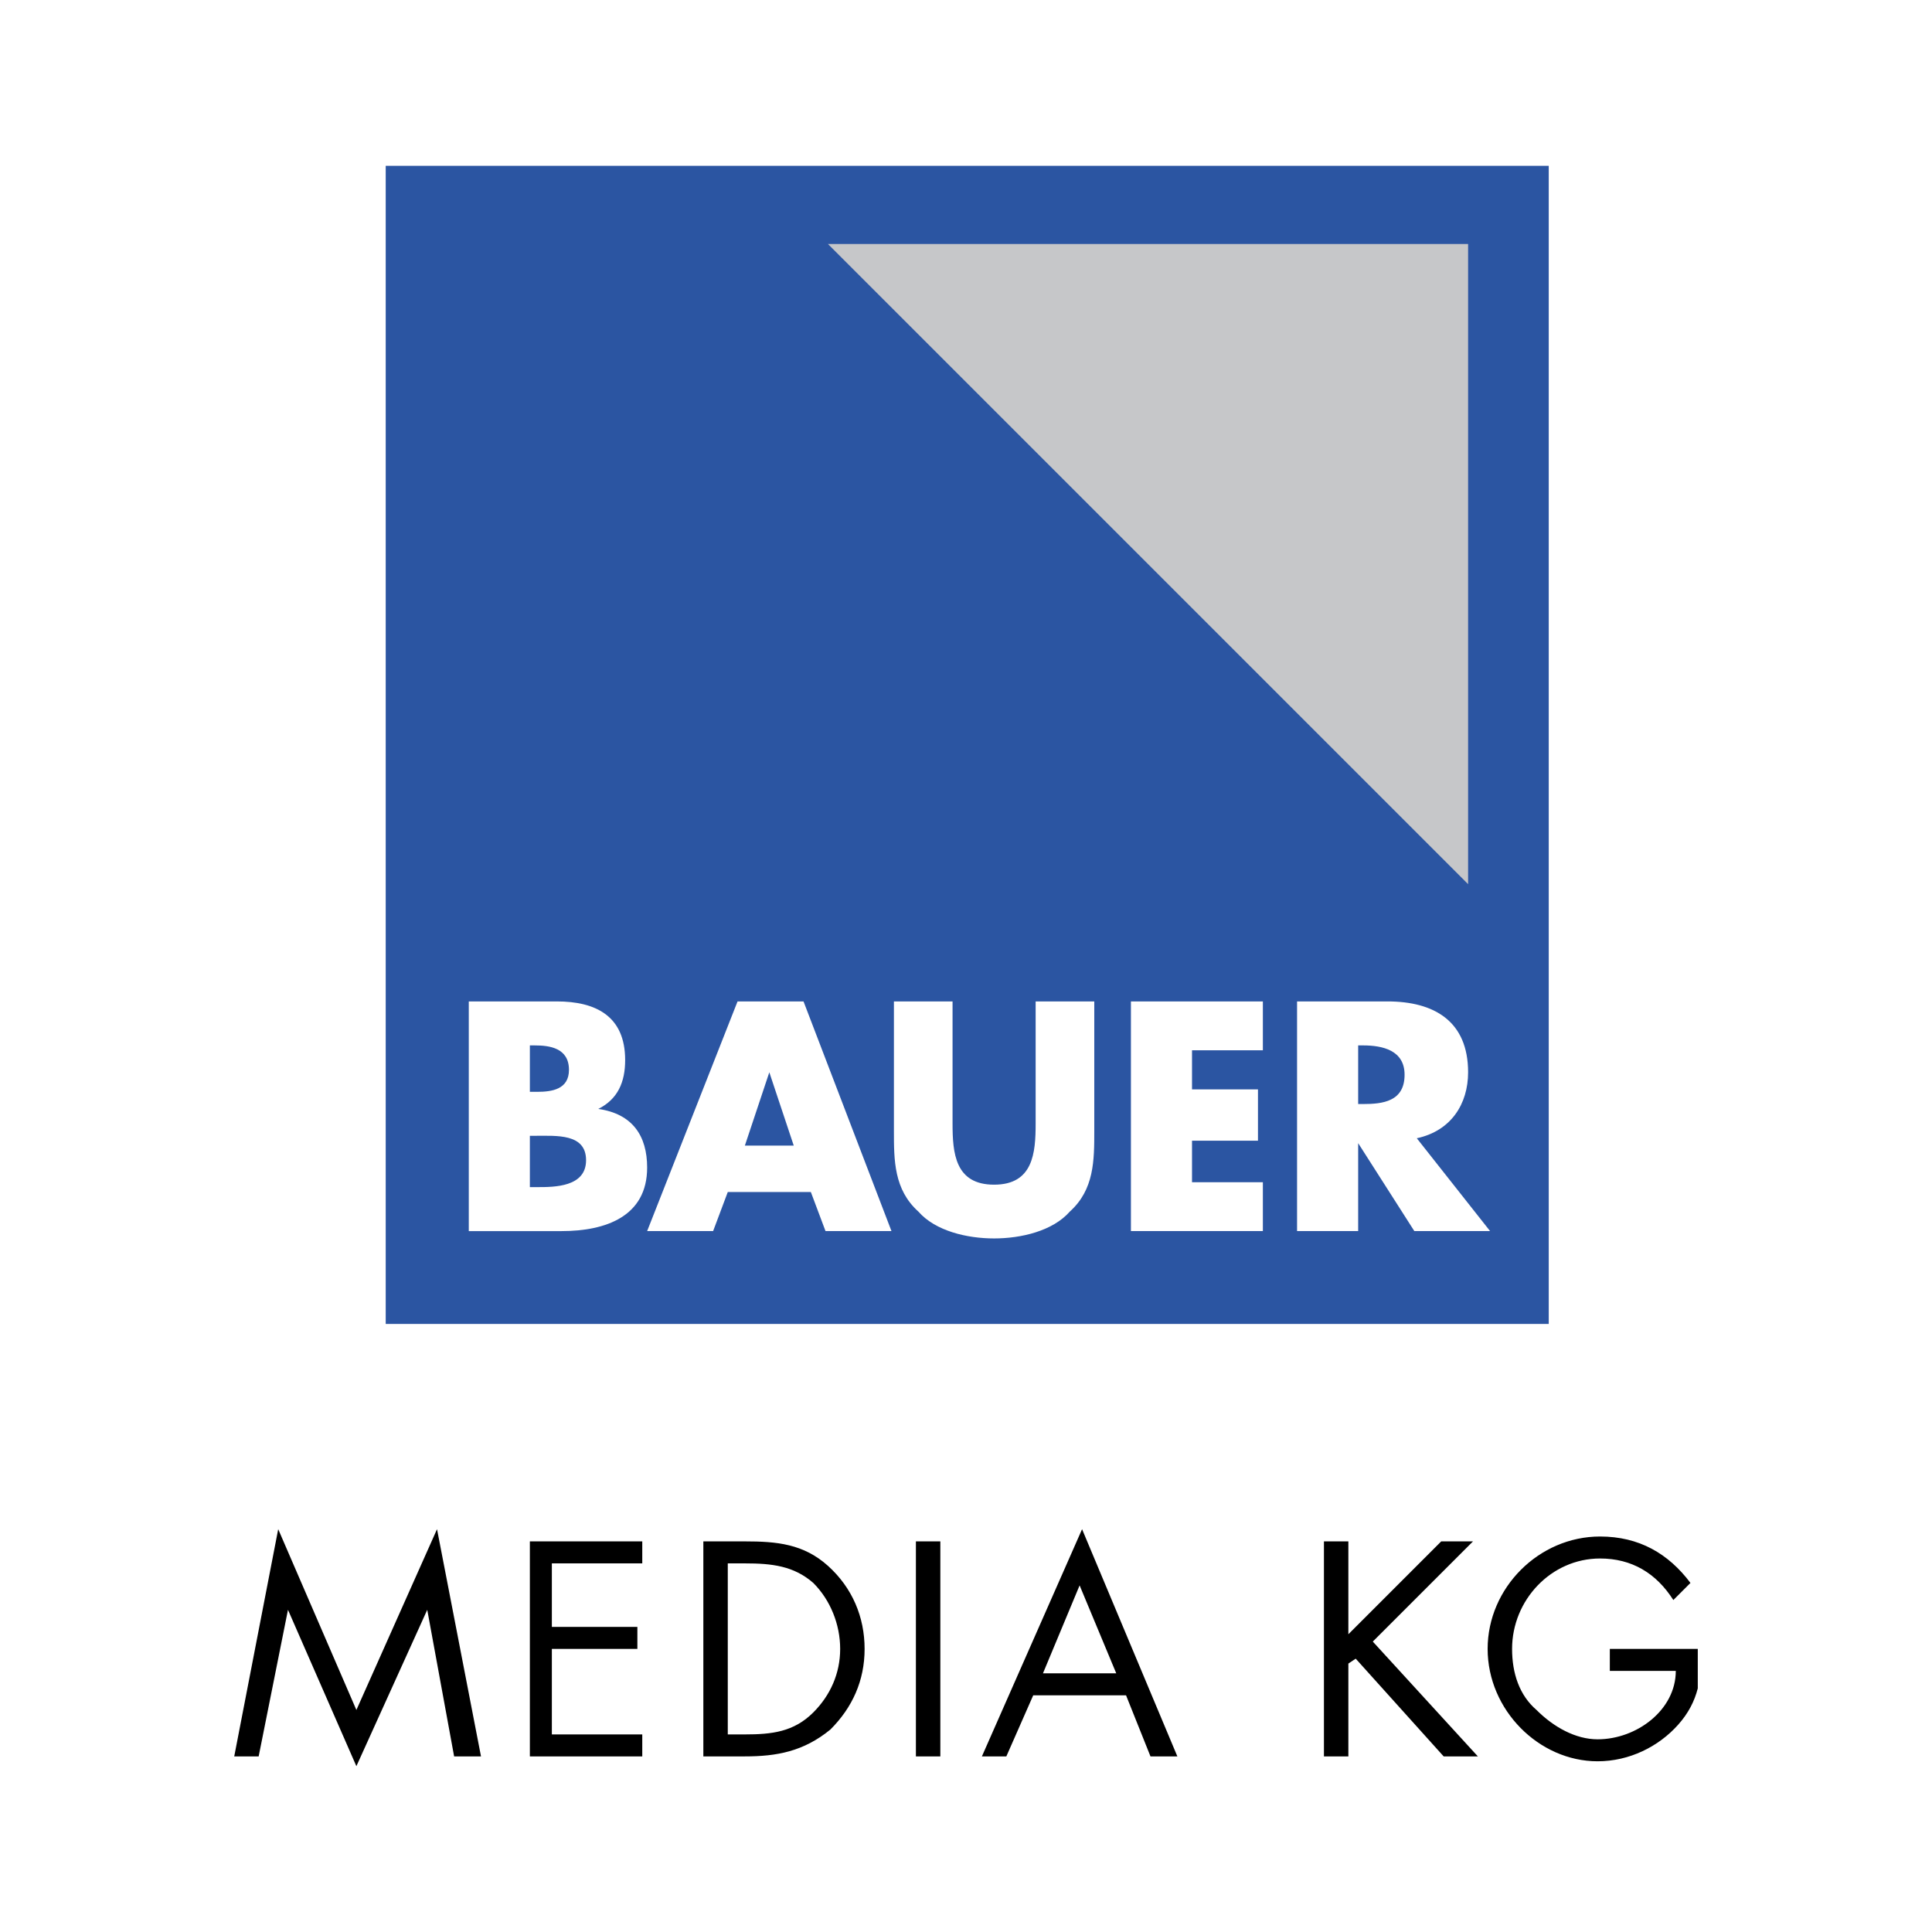
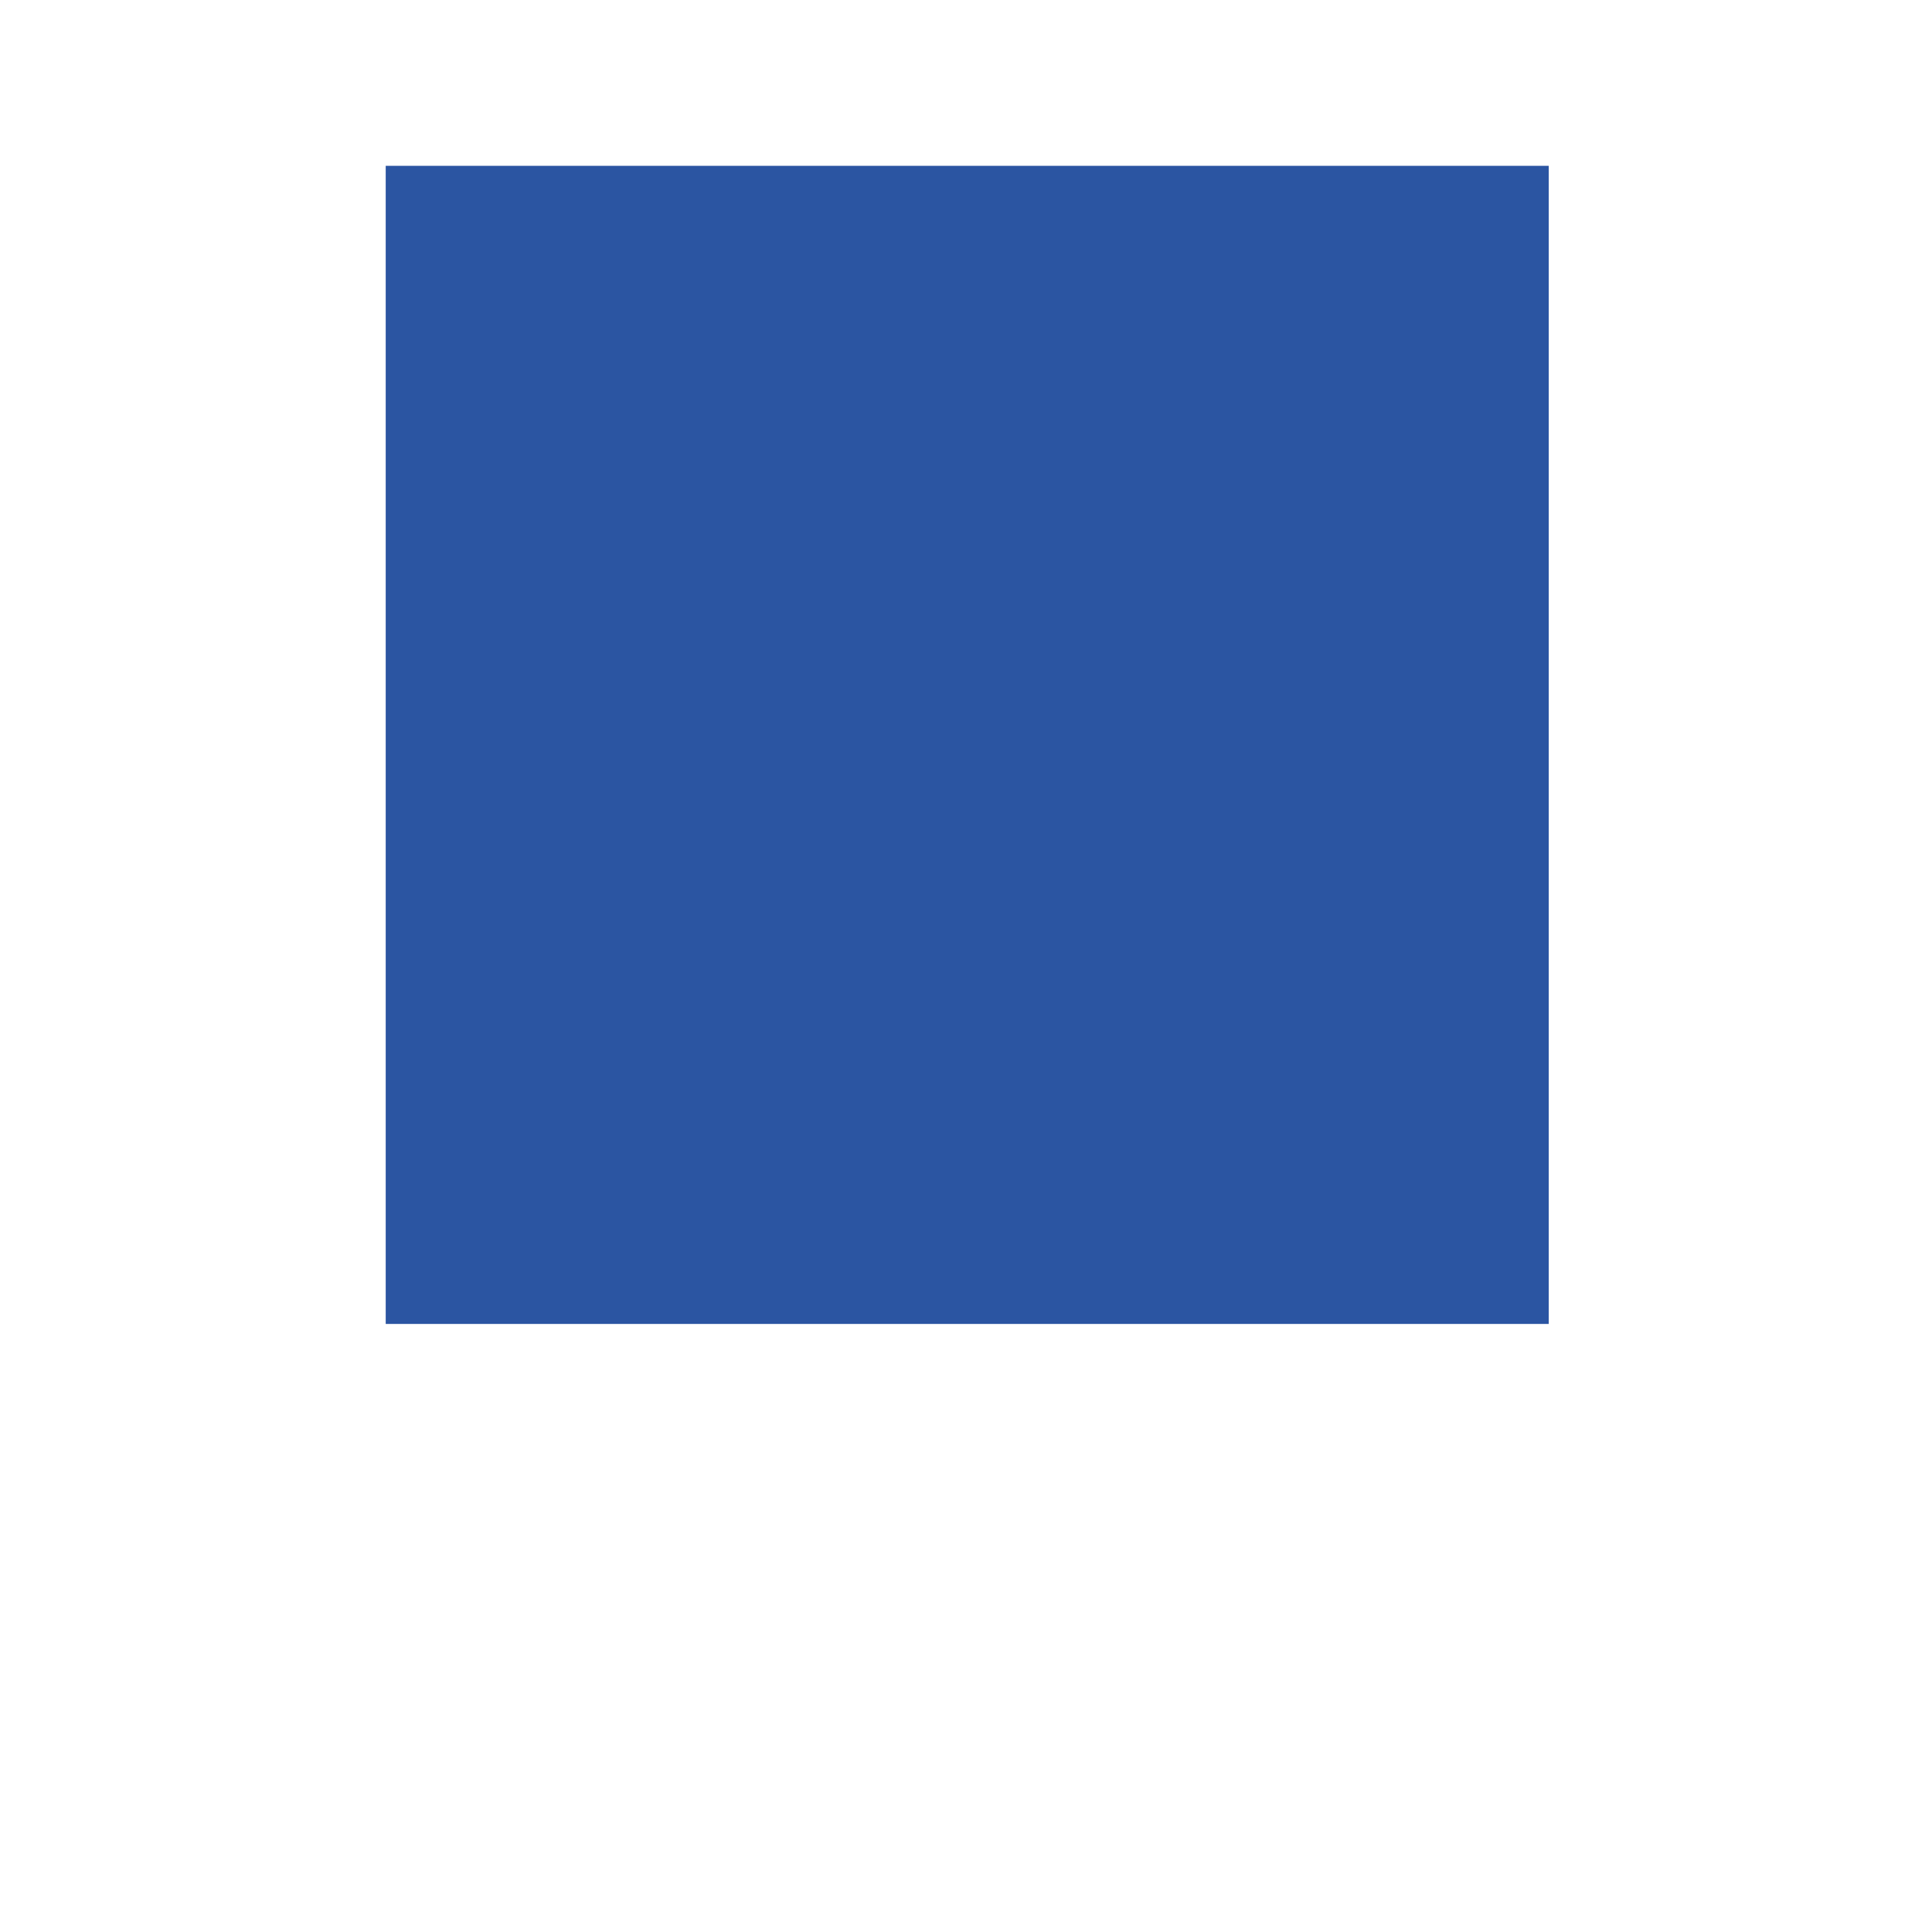
<svg xmlns="http://www.w3.org/2000/svg" width="2500" height="2500" viewBox="0 0 192.756 192.756">
  <g fill-rule="evenodd" clip-rule="evenodd">
-     <path fill="#fff" d="M0 0h192.756v192.756H0V0z" />
    <path fill="#2b55a2" d="M154.518 16.544V132.09H38.483V16.544h116.035z" />
-     <path fill="#c6c7c9" d="M82.605 24.345h63.868v63.867L82.605 24.345z" />
-     <path d="M46.771 122.826V99.912h8.775c3.901 0 6.826 1.463 6.826 5.852 0 2.193-.731 3.9-2.681 4.875 3.413.486 4.875 2.682 4.875 5.852 0 4.875-4.144 6.336-8.531 6.336h-9.264v-.001zm6.094-4.387h.732c1.706 0 4.875 0 4.875-2.682s-2.926-2.438-5.12-2.438h-.487v5.12zm0-9.507h.732c1.462 0 3.168-.242 3.168-2.193 0-2.193-1.95-2.438-3.413-2.438h-.487v4.631zM72.611 118.928l-1.463 3.898h-6.582l9.02-22.914h6.582l8.775 22.914h-6.581l-1.463-3.898h-8.288zm4.144-11.946l-2.438 7.312h4.875l-2.437-7.312zM109.176 99.912v12.92c0 2.926 0 5.852-2.438 8.045-1.707 1.949-4.875 2.682-7.557 2.682-2.681 0-5.851-.732-7.557-2.682-2.438-2.193-2.438-5.119-2.438-8.045v-12.92h5.85v12.189c0 2.926.244 6.094 4.145 6.094 3.9 0 4.145-3.168 4.145-6.094V99.912h5.85zM118.928 104.787v3.902h6.58v5.118h-6.58v4.144h7.068v4.875h-13.164V99.912h13.164v4.875h-7.068zM148.666 122.826h-7.557l-5.605-8.775v8.775h-6.096V99.912h9.02c4.633 0 8.045 1.951 8.045 7.07 0 3.168-1.707 5.85-5.119 6.582l7.312 9.262zm-13.162-12.676h.486c1.951 0 4.145-.242 4.145-2.924 0-2.439-2.193-2.926-4.145-2.926h-.486v5.85z" fill="#fff" />
-     <path d="M27.757 152.566l7.8 18.039 8.045-18.039 4.388 22.67h-2.681l-2.682-14.625-7.07 15.602-6.825-15.602-2.925 14.625H23.37l4.387-22.67zM52.865 153.785h11.214v2.194h-9.02v6.339h8.532v2.194h-8.532v8.531h9.02v2.193H52.865v-21.451zM72.611 173.043v-17.064h1.706c2.681 0 4.875.244 6.826 1.951 1.707 1.707 2.681 4.145 2.681 6.582s-.975 4.631-2.681 6.338c-1.95 1.949-4.145 2.193-6.826 2.193h-1.706zm-2.438 2.193h4.144c3.169 0 5.851-.486 8.532-2.68 2.194-2.195 3.413-4.877 3.413-8.045s-1.219-6.094-3.657-8.289c-2.438-2.193-5.119-2.438-8.288-2.438h-4.144v21.452zM91.38 153.785h2.438v21.451H91.38v-21.451zM111.369 166.949h-7.312l3.656-8.775 3.656 8.775zm.977 2.194l2.438 6.094h2.682l-9.508-22.67-9.994 22.67h2.438l2.682-6.094h9.262zM143.791 153.785h3.17l-9.996 9.996 10.482 11.455h-3.412l-8.775-9.75-.733.489v9.261h-2.437v-21.451h2.437v9.264l9.264-9.264zM169.387 168.451c-.328 1.293-.945 2.488-1.951 3.617-1.949 2.193-4.875 3.656-8.043 3.656-5.852 0-10.971-5.119-10.971-11.213s5.119-11.213 11.215-11.213c3.898 0 6.824 1.705 9.02 4.631l-1.707 1.707c-1.707-2.682-4.145-4.145-7.312-4.145-4.877 0-8.777 4.145-8.777 9.02 0 2.438.732 4.631 2.439 6.094 1.705 1.707 3.9 2.926 6.094 2.926 3.9 0 7.801-2.926 7.801-6.826h-6.582v-2.193h8.775v3.939h-.001z" />
  </g>
</svg>